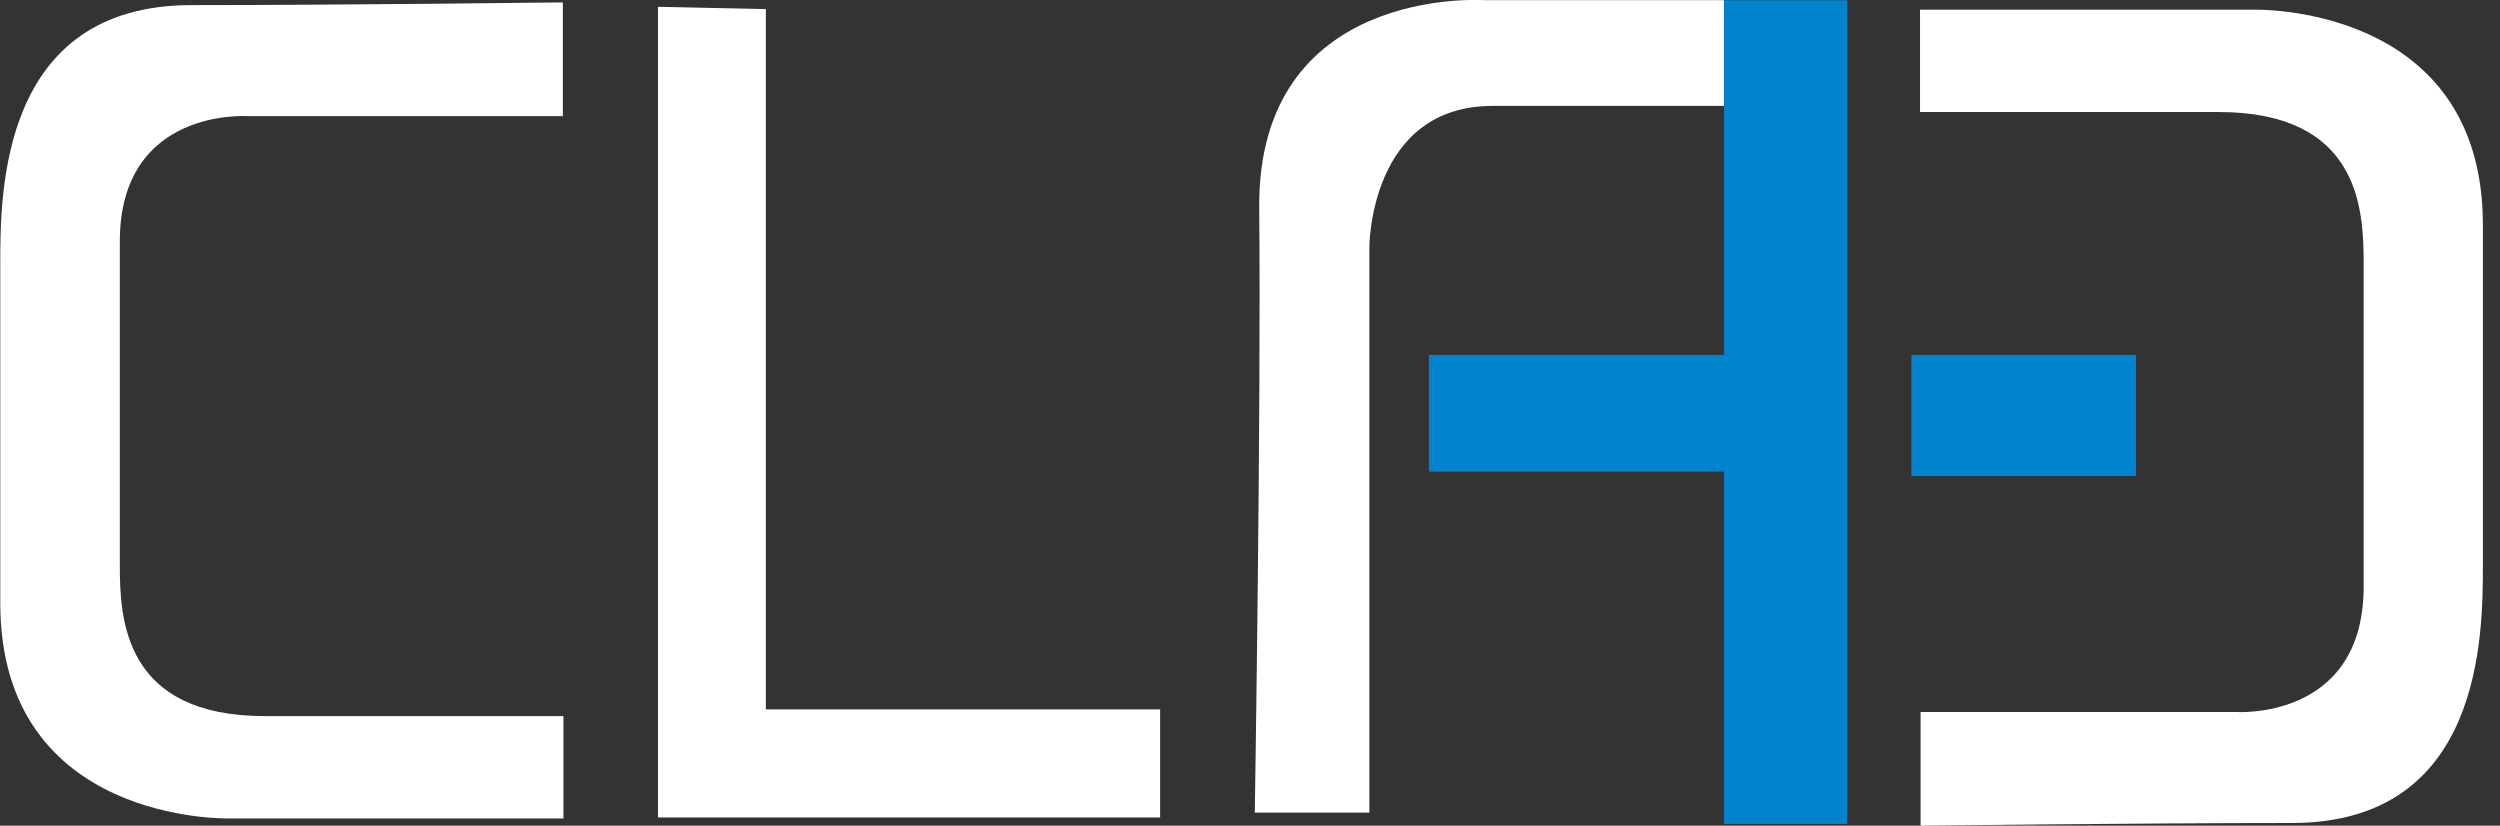
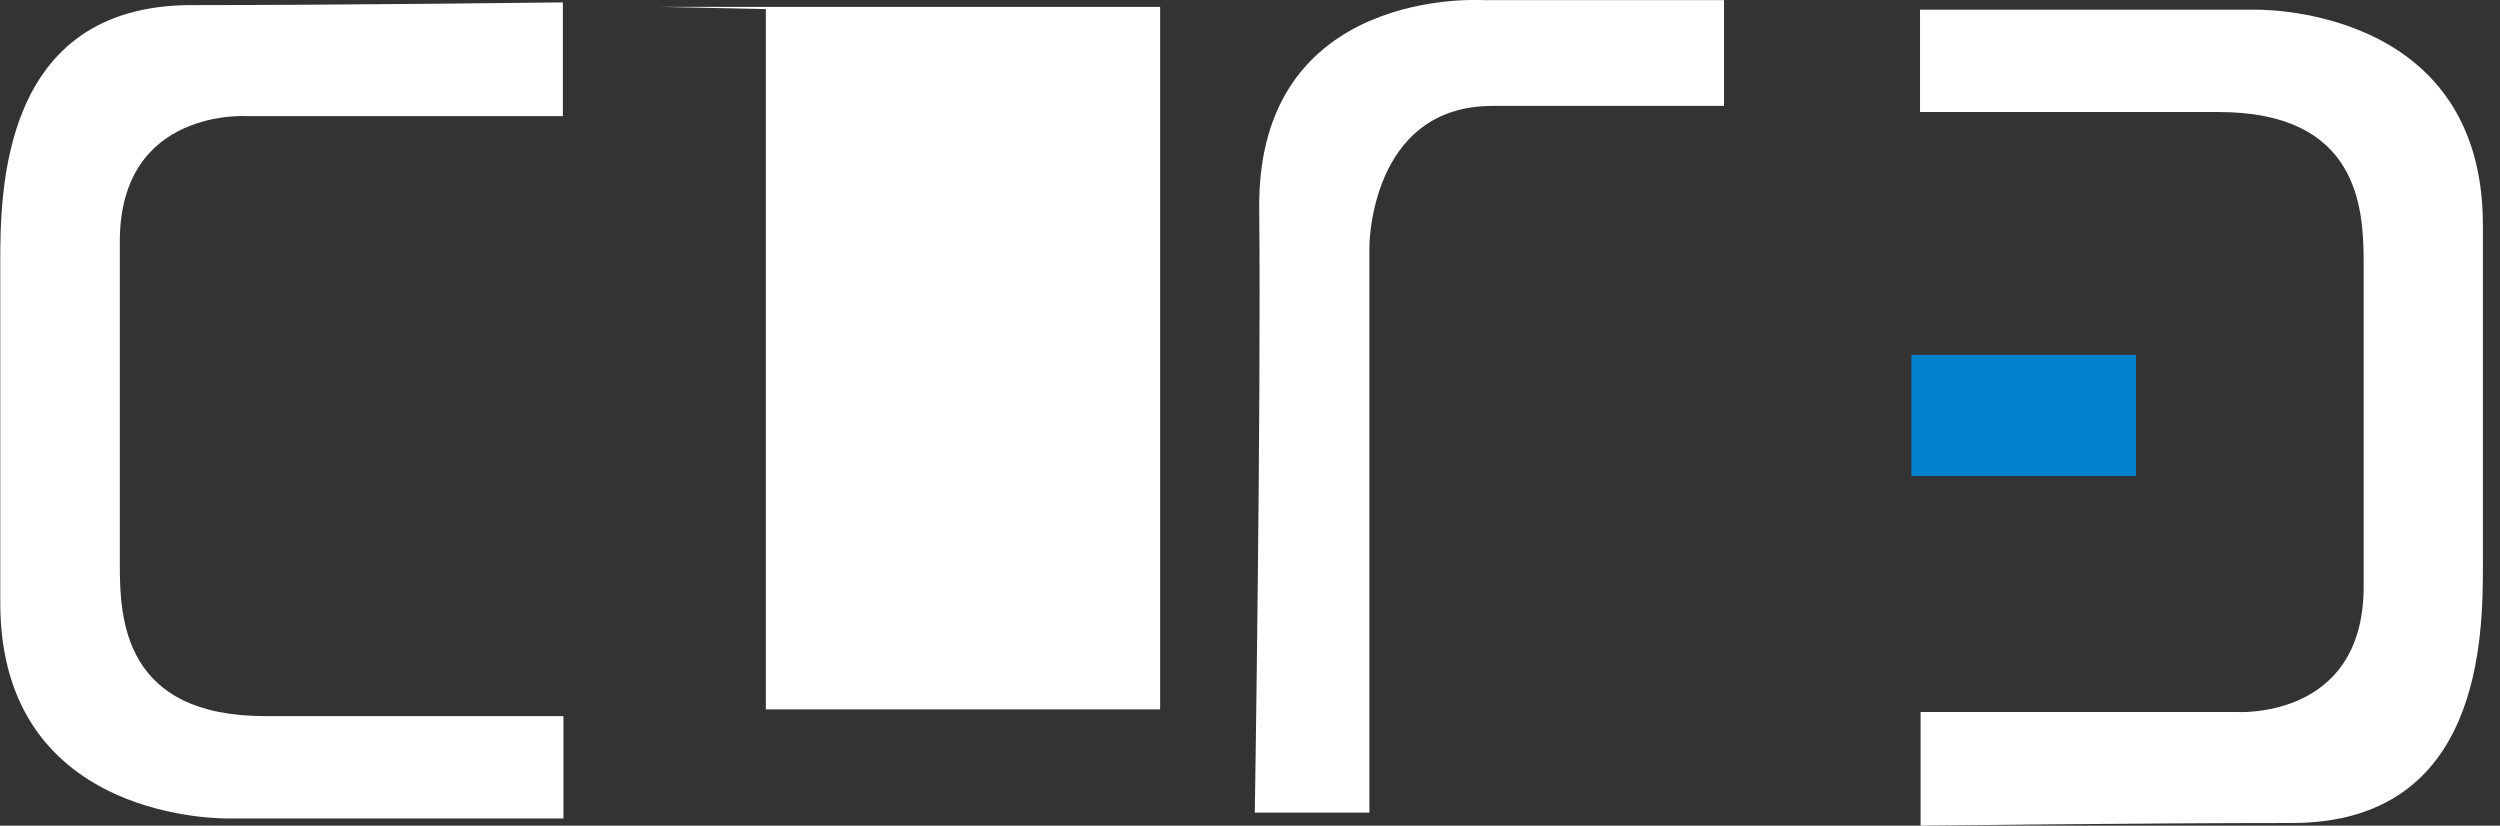
<svg xmlns="http://www.w3.org/2000/svg" width="109" height="36" viewBox="0 0 109 36" fill="none">
  <rect x="0" y="0" width="109" height="36" fill="#333333" stroke="none" />
  <g clip-path="url(#clip0_3455_1297)">
    <path d="M24.541 0.105V5.063H10.802C10.802 5.063 5.224 4.673 5.224 10.529V24.647C5.224 27.008 5.41 31.222 11.552 31.222H24.566V35.684H10.002C10.002 35.684 0.012 35.957 0.012 26.289V11.515C0.012 8.416 0.012 0.223 8.348 0.223C14.793 0.223 24.541 0.105 24.541 0.105Z" fill="white" />
-     <path d="M28.687 0.298V35.641H50.582V30.931H33.391V0.397L28.687 0.298Z" fill="white" />
+     <path d="M28.687 0.298H50.582V30.931H33.391V0.397L28.687 0.298Z" fill="white" />
    <path d="M54.709 35.429H59.705V10.764C59.705 10.764 59.705 4.617 65.084 4.617H75.167V0.006H64.7C64.7 0.006 54.784 -0.664 54.902 9.128C54.988 17.965 54.709 35.429 54.709 35.429Z" fill="white" />
    <path d="M83.738 36V31.043H97.477C97.477 31.043 103.055 31.433 103.055 25.576V11.459C103.055 9.098 102.862 4.884 96.727 4.884H83.713V0.422H98.27C98.27 0.422 108.254 0.143 108.254 9.811V24.585C108.254 27.684 108.254 35.883 99.919 35.883C93.48 35.883 83.738 36 83.738 36Z" fill="white" />
-     <path d="M75.167 0.013V15.475H62.301V20.563H75.167V35.926H80.546V0.013H75.167Z" fill="#0082CD" />
    <path d="M93.133 15.475H83.335V20.755H93.133V15.475Z" fill="#0082CD" />
  </g>
  <defs>
    <clipPath id="clip0_3455_1297">
      <rect width="108.279" height="36" fill="white" />
    </clipPath>
  </defs>
</svg>